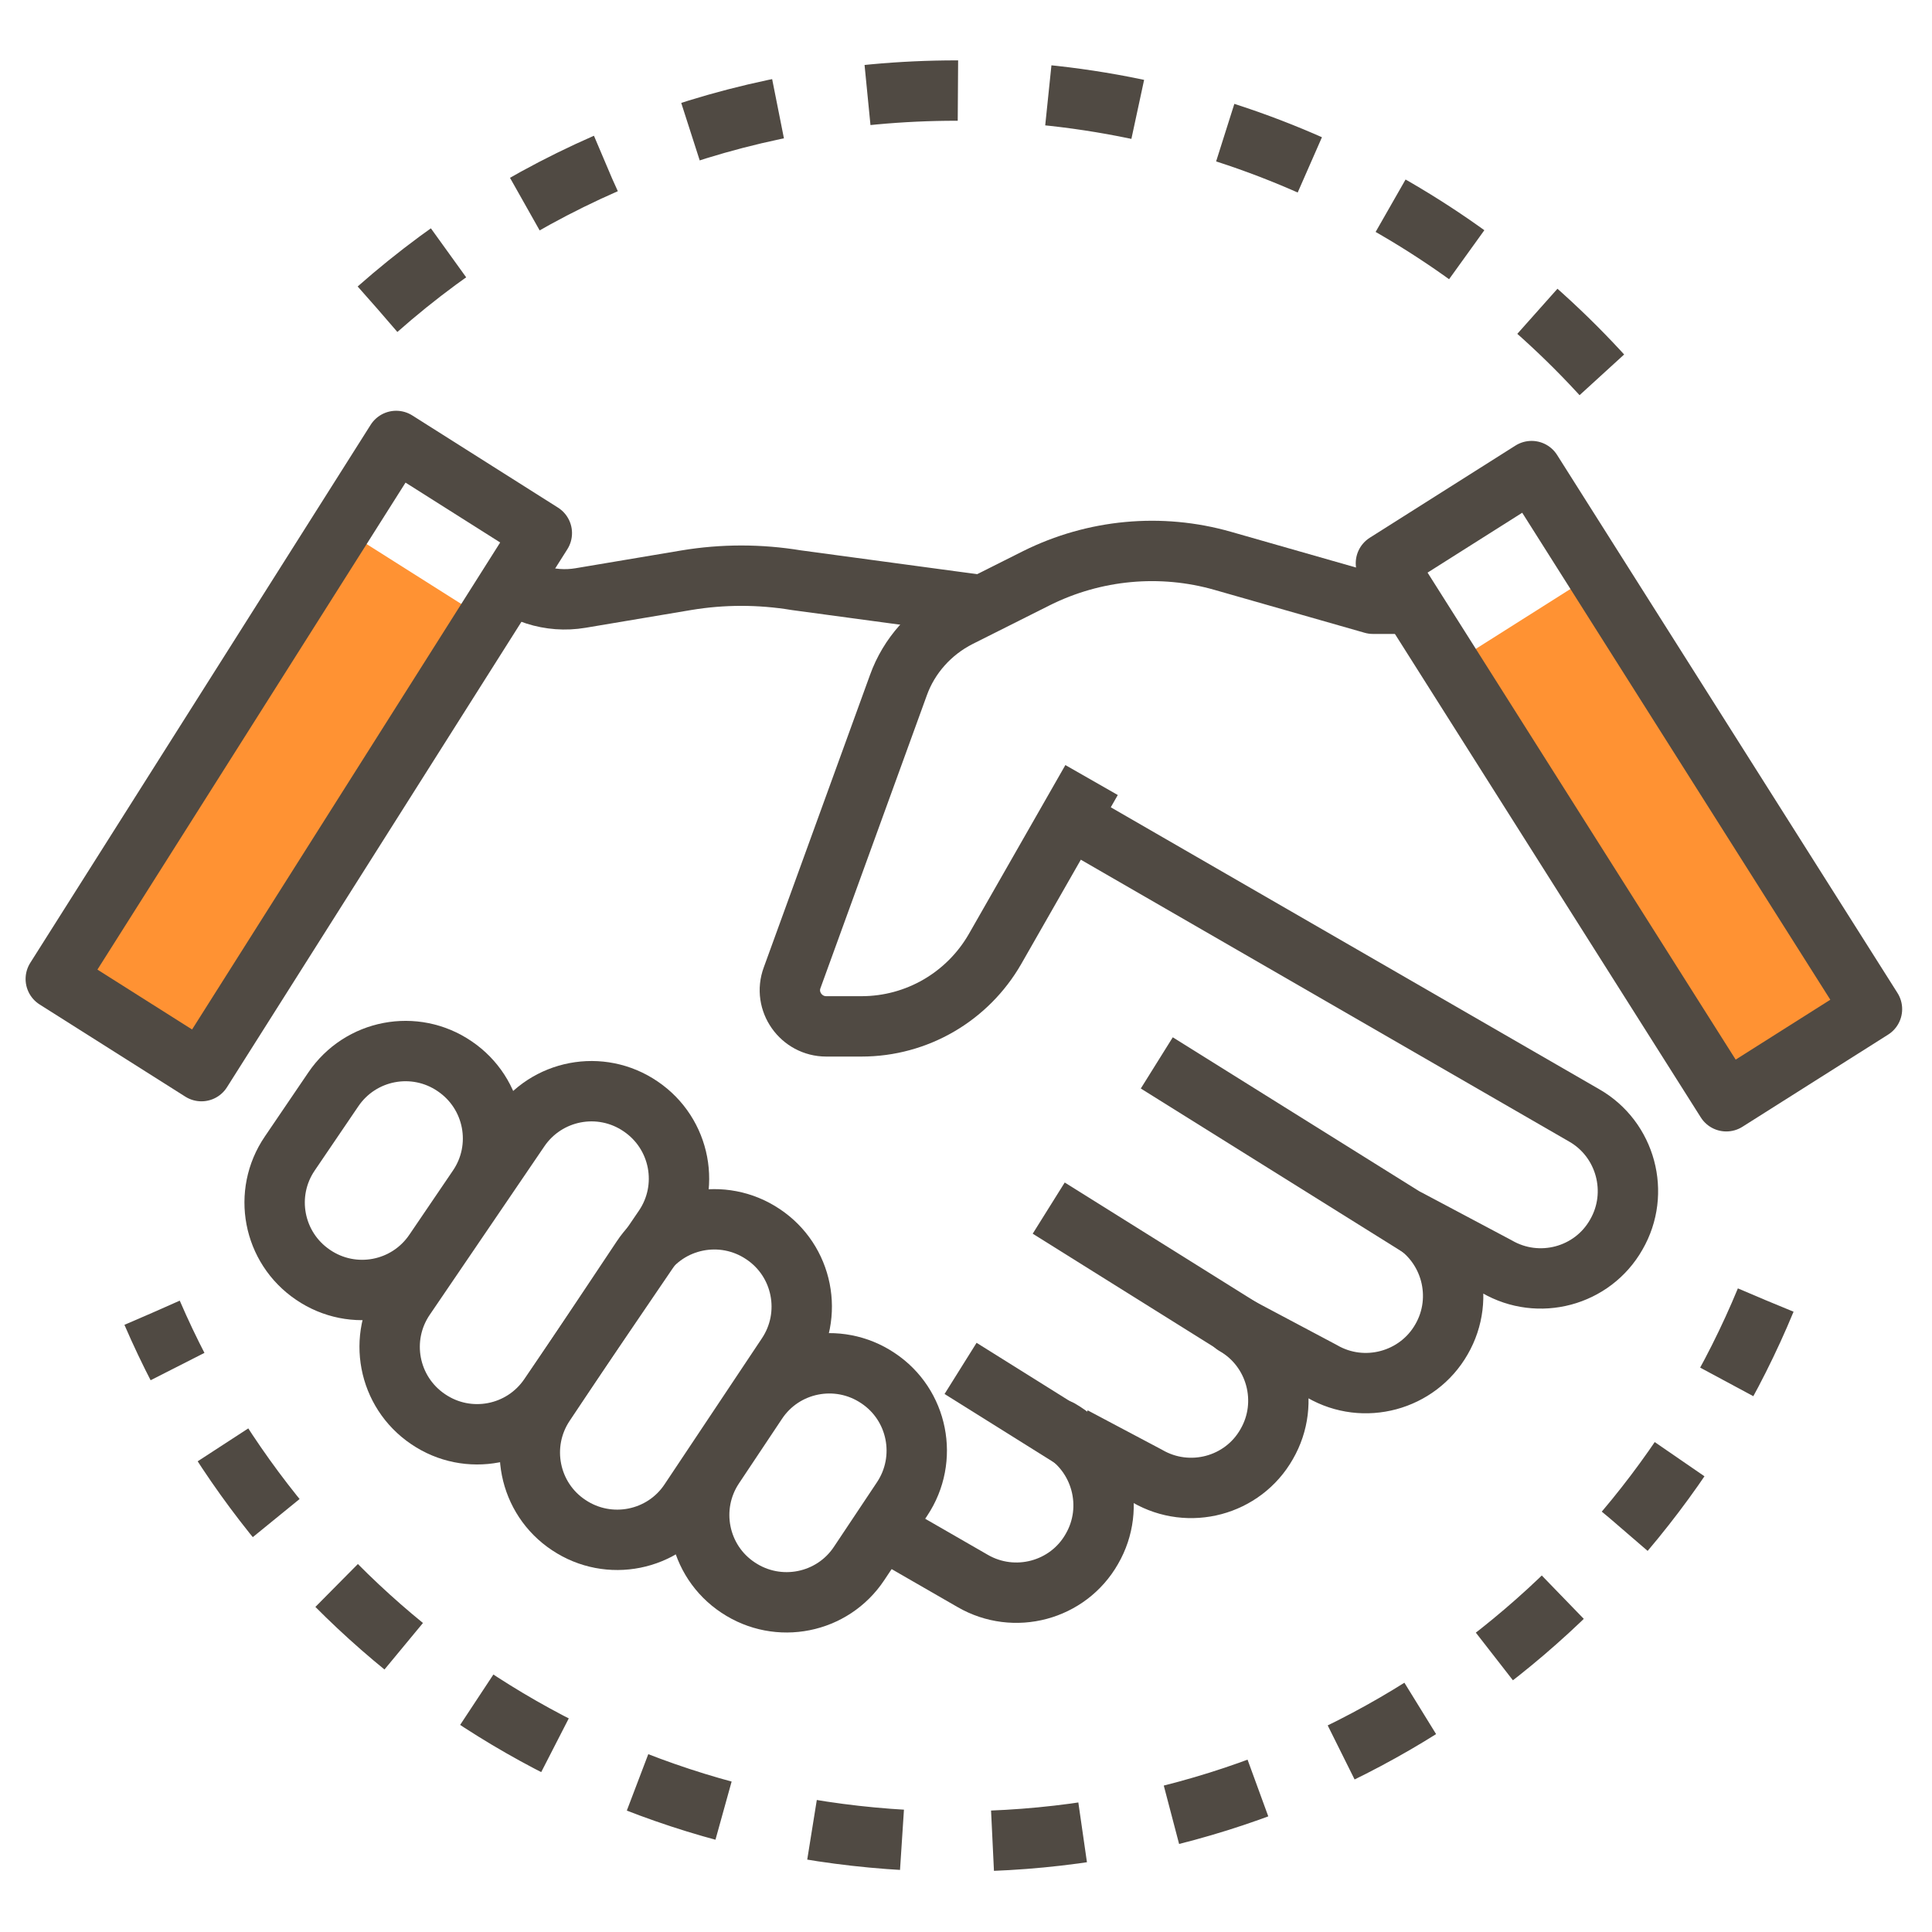
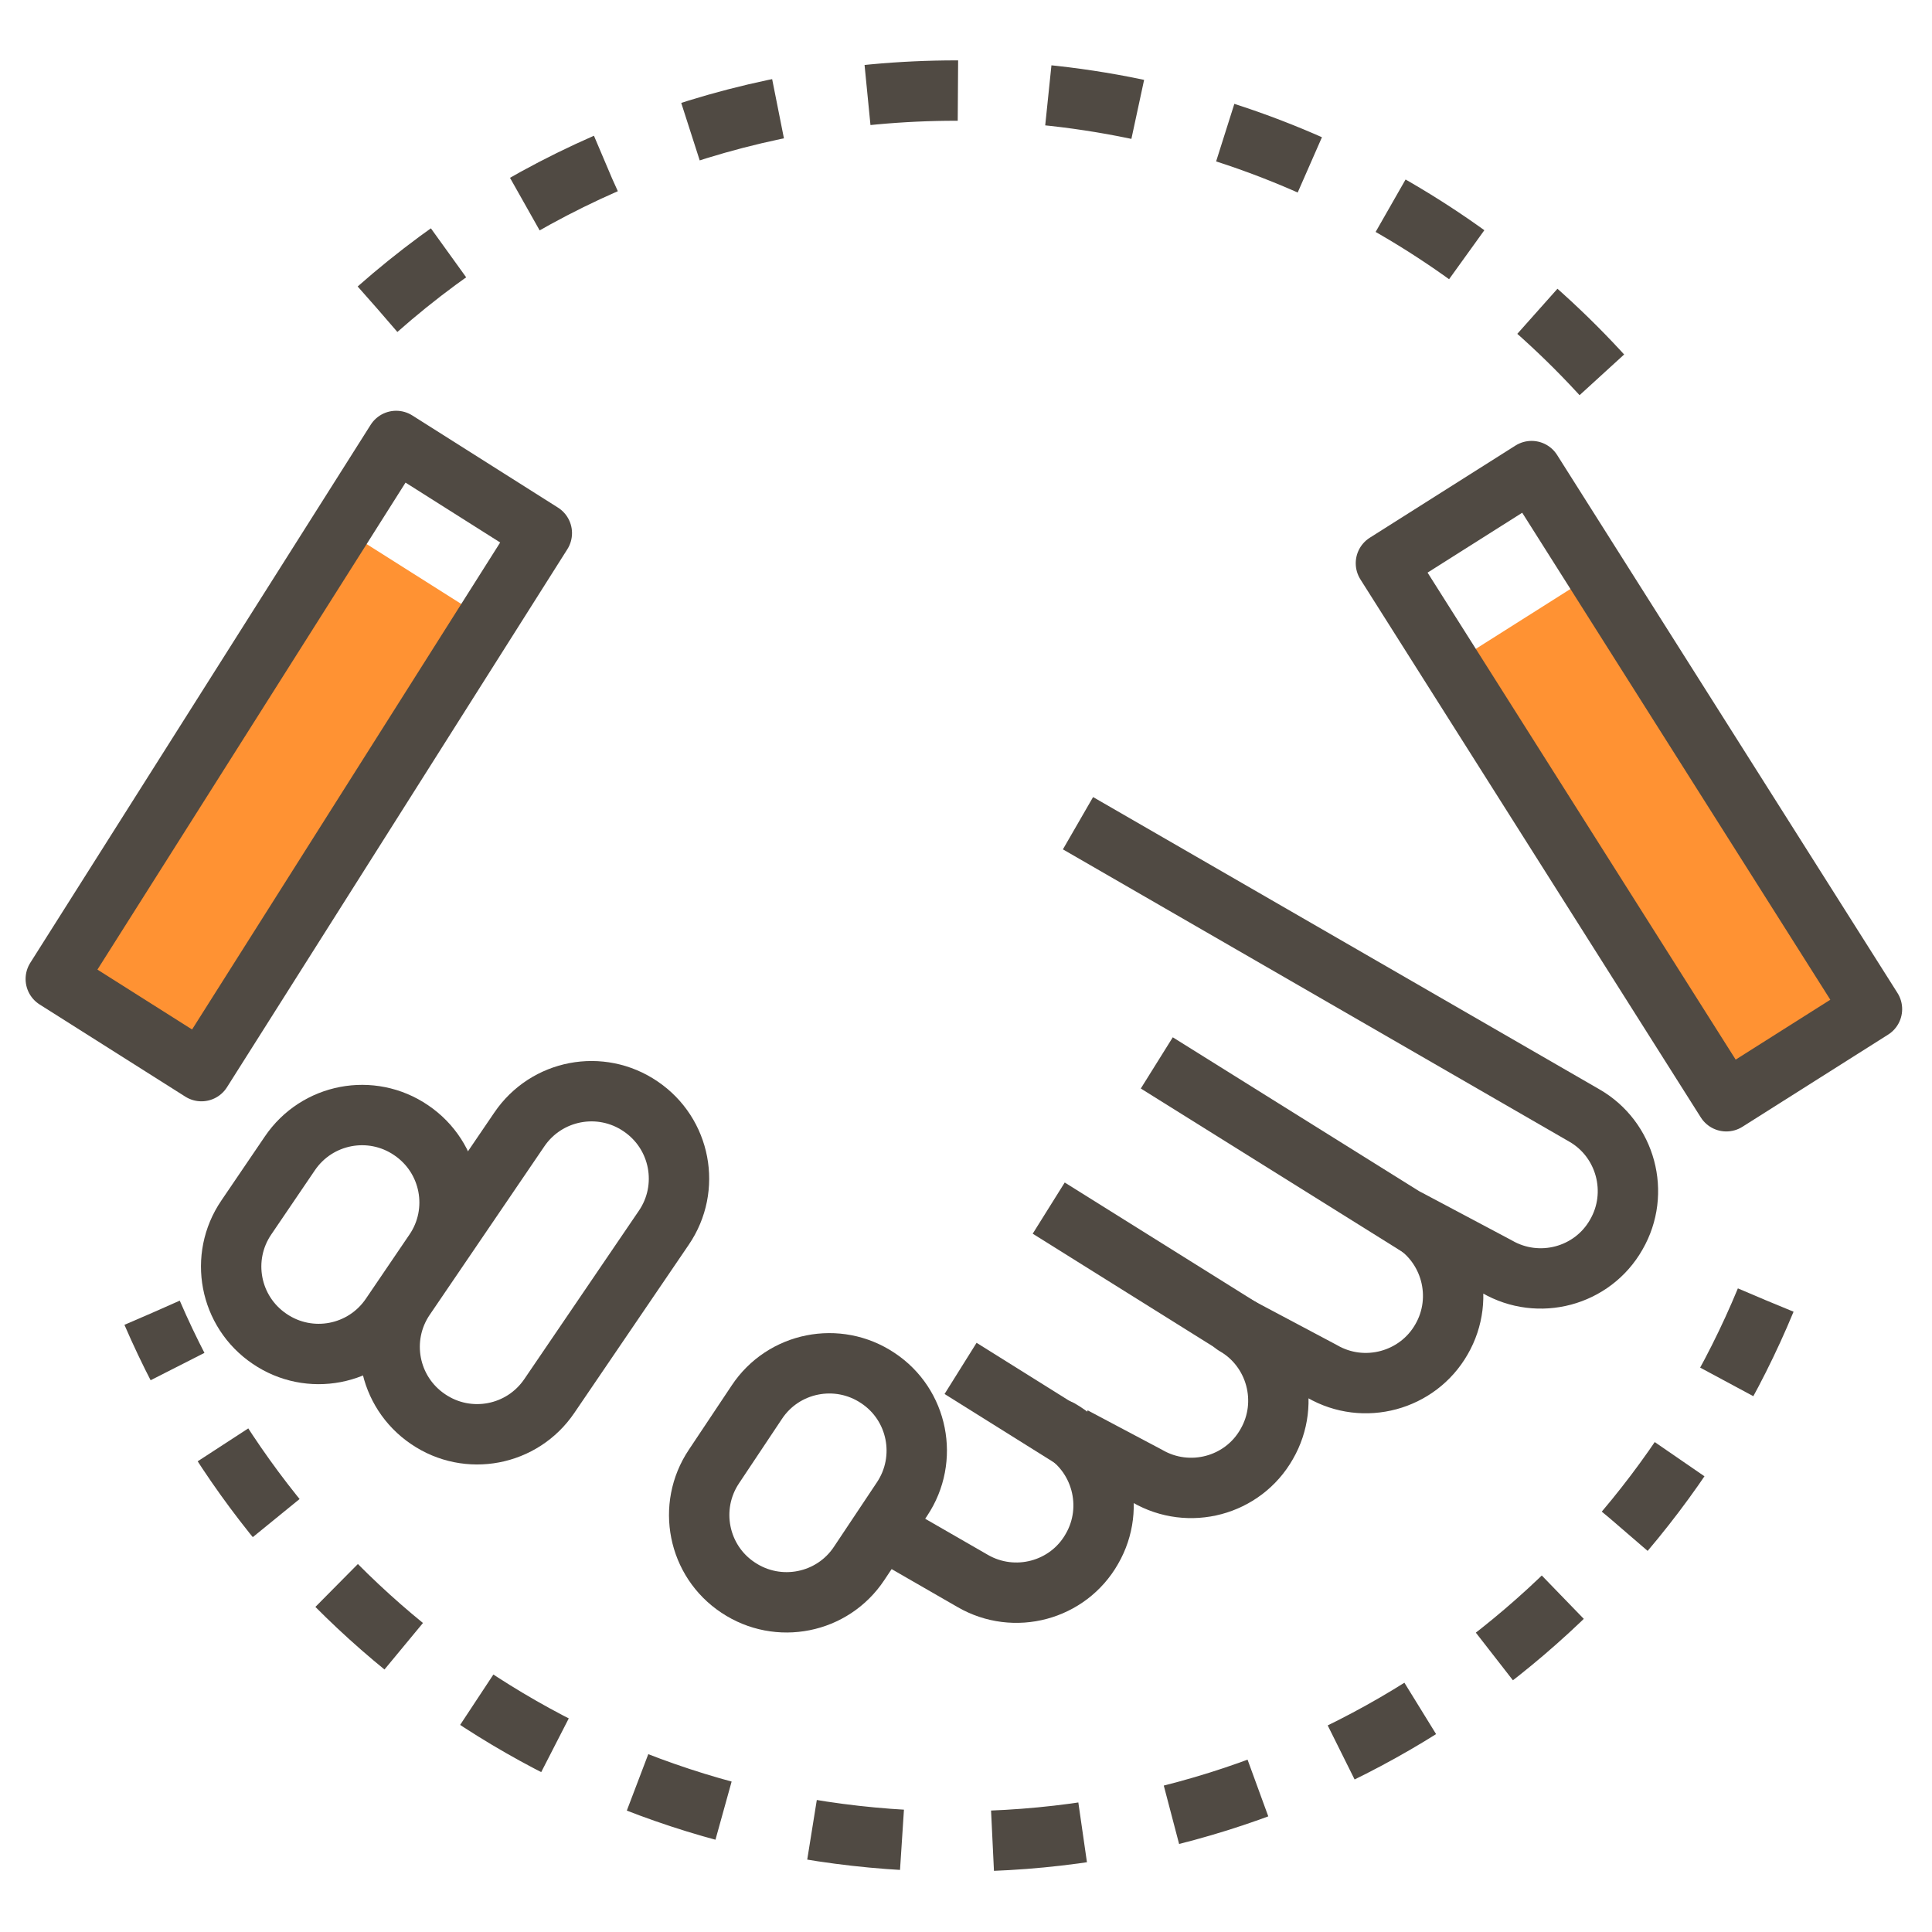
<svg xmlns="http://www.w3.org/2000/svg" id="icons" viewBox="0 0 64 64">
  <defs>
    <style>
      .cls-1 {
        stroke-dasharray: 0 0 3 3;
      }

      .cls-1, .cls-2 {
        fill: none;
        stroke: #504a43;
        stroke-linejoin: round;
        stroke-width: 2px;
      }

      .cls-3 {
        fill: #ff9233;
      }
    </style>
  </defs>
  <rect class="cls-3" x="52.06" y="19.13" width="6.13" height="17.18" transform="translate(-6.28 33.76) rotate(-32.32)" />
-   <path class="cls-2" d="m46.68,20h-1.2l-4.97-1.42c-2.06-.59-4.26-.38-6.17.57l-2.57,1.29c-.93.47-1.66,1.28-2.01,2.26l-3.52,9.69c-.29.78.3,1.61,1.13,1.61h1.17c1.83,0,3.51-.98,4.42-2.56l3.2-5.6" />
-   <path class="cls-2" d="m16.46,18.92c.73.73,1.76,1.06,2.77.89l3.51-.59c1.2-.2,2.43-.2,3.64,0l6.29.85" />
-   <path class="cls-2" d="m14.39,41.46l1.44-2.12c.9-1.32.56-3.12-.77-4.02-1.32-.9-3.12-.56-4.02.77l-1.44,2.12c-.9,1.32-.56,3.12.77,4.02,1.32.9,3.12.56,4.02-.77Z" />
+   <path class="cls-2" d="m14.39,41.46c.9-1.32.56-3.12-.77-4.02-1.32-.9-3.12-.56-4.02.77l-1.44,2.12c-.9,1.32-.56,3.12.77,4.02,1.32.9,3.12.56,4.02-.77Z" />
  <path class="cls-2" d="m18.2,46.24l3.79-5.57c.9-1.32.56-3.12-.77-4.02-1.32-.9-3.12-.56-4.02.77l-3.79,5.57c-.9,1.32-.56,3.12.77,4.02,1.32.9,3.12.56,4.02-.77Z" />
-   <path class="cls-2" d="m22.85,49.72l3.22-4.83c.89-1.33.53-3.13-.8-4.01-1.33-.89-3.13-.53-4.01.8l-3.22,4.83c-.89,1.33-.53,3.13.8,4.01,1.33.89,3.13.53,4.01-.8Z" />
  <path class="cls-2" d="m28.46,51.79l1.42-2.13c.89-1.33.53-3.13-.8-4.01-1.33-.89-3.13-.53-4.01.8l-1.42,2.13c-.89,1.33-.53,3.13.8,4.01,1.33.89,3.13.53,4.01-.8Z" />
  <path class="cls-2" d="m29.65,50.89l2.57,1.48c1.38.8,3.16.33,3.95-1.06.8-1.38.32-3.16-1.06-3.95-.01,0,2.9,1.54,2.9,1.54,1.38.8,3.16.33,3.95-1.06.8-1.38.32-3.16-1.06-3.95l2.9,1.54c1.38.8,3.16.32,3.95-1.06.8-1.38.32-3.16-1.06-3.95l2.9,1.54c1.38.8,3.16.33,3.95-1.06.8-1.38.32-3.16-1.06-3.95l-16.77-9.68" />
  <line class="cls-2" x1="47.59" y1="41" x2="38.32" y2="35.21" />
  <line class="cls-2" x1="42.56" y1="44.91" x2="34.74" y2="40.02" />
  <line class="cls-2" x1="35.96" y1="47.92" x2="31.82" y2="45.33" />
  <rect class="cls-2" x="51.1" y="15.5" width="5.71" height="21.09" transform="translate(-5.56 32.88) rotate(-32.32)" />
  <rect class="cls-3" x="5.9" y="17.62" width="6.13" height="17.49" transform="translate(2.44 53.43) rotate(-147.68)" />
  <rect class="cls-2" x="7.04" y="14.5" width="5.71" height="21.09" transform="translate(4.87 51.5) rotate(-147.68)" />
  <path class="cls-1" d="m58.49,43.07c-4.35,10.52-14.72,17.93-26.81,17.93s-22.19-7.21-26.64-17.51" />
  <path class="cls-1" d="m12.51,10.24c5.11-4.51,11.82-7.24,19.17-7.24,8.69,0,16.48,3.82,21.79,9.87" />
</svg>